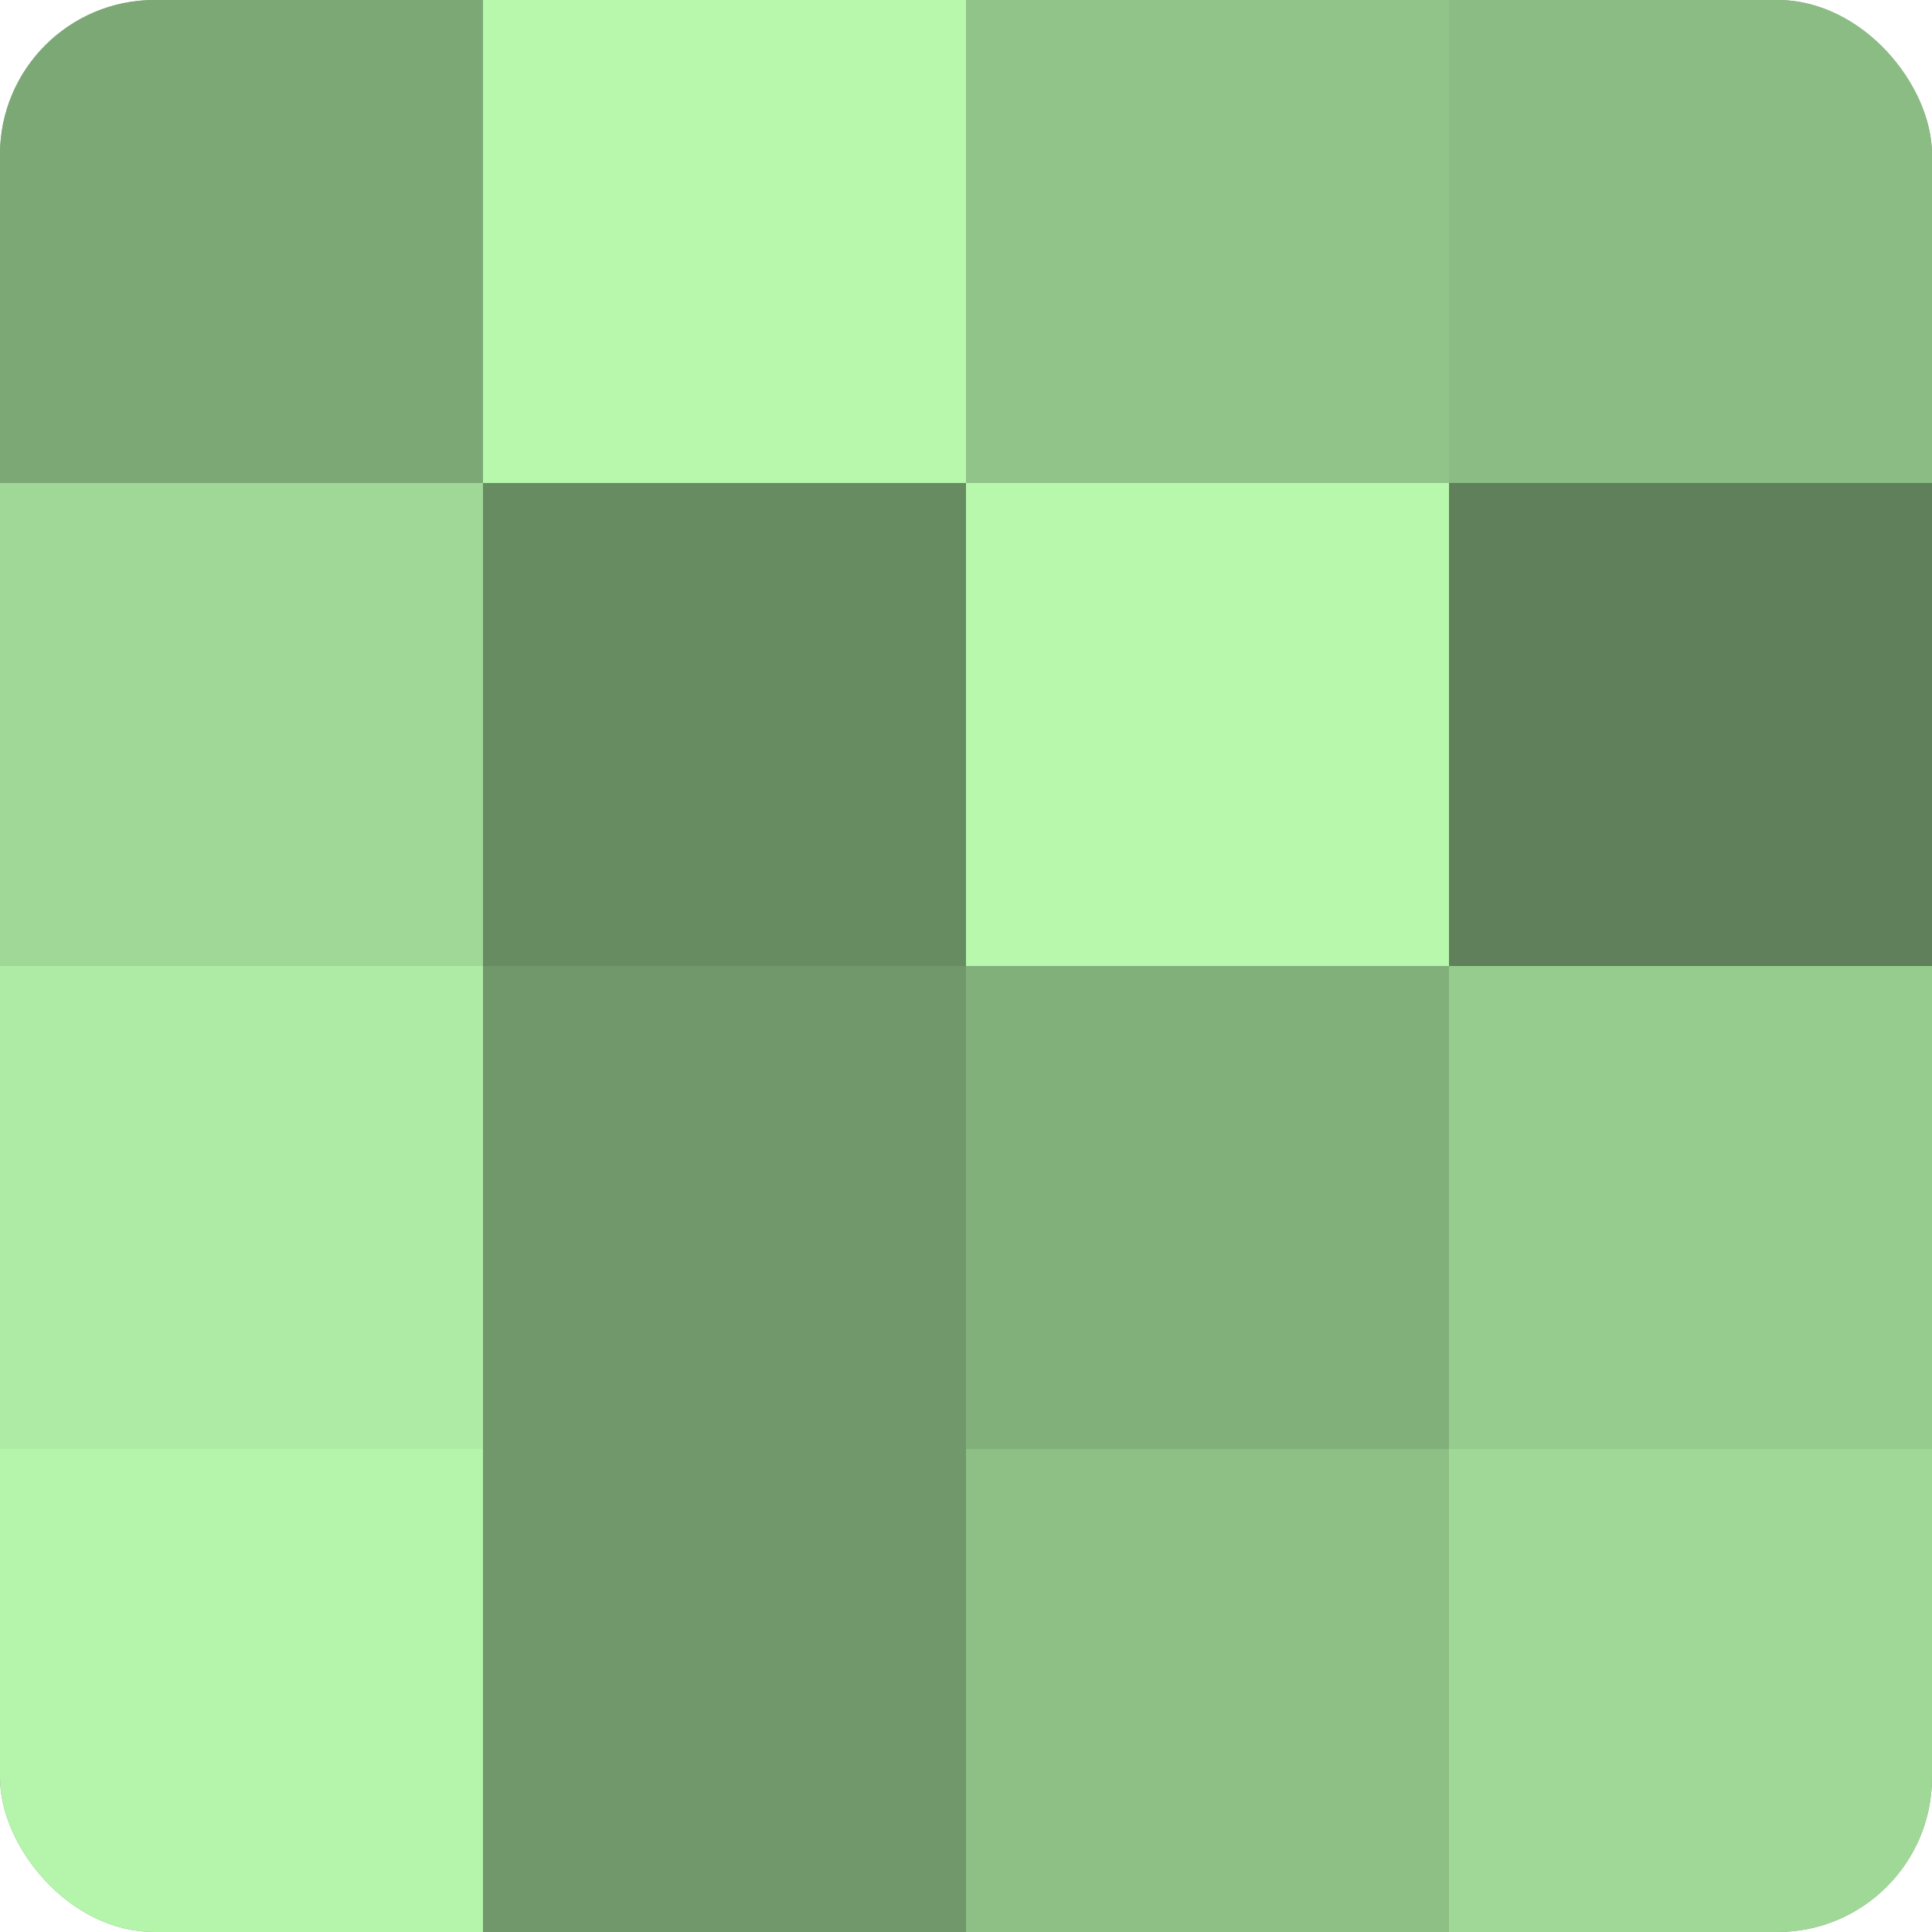
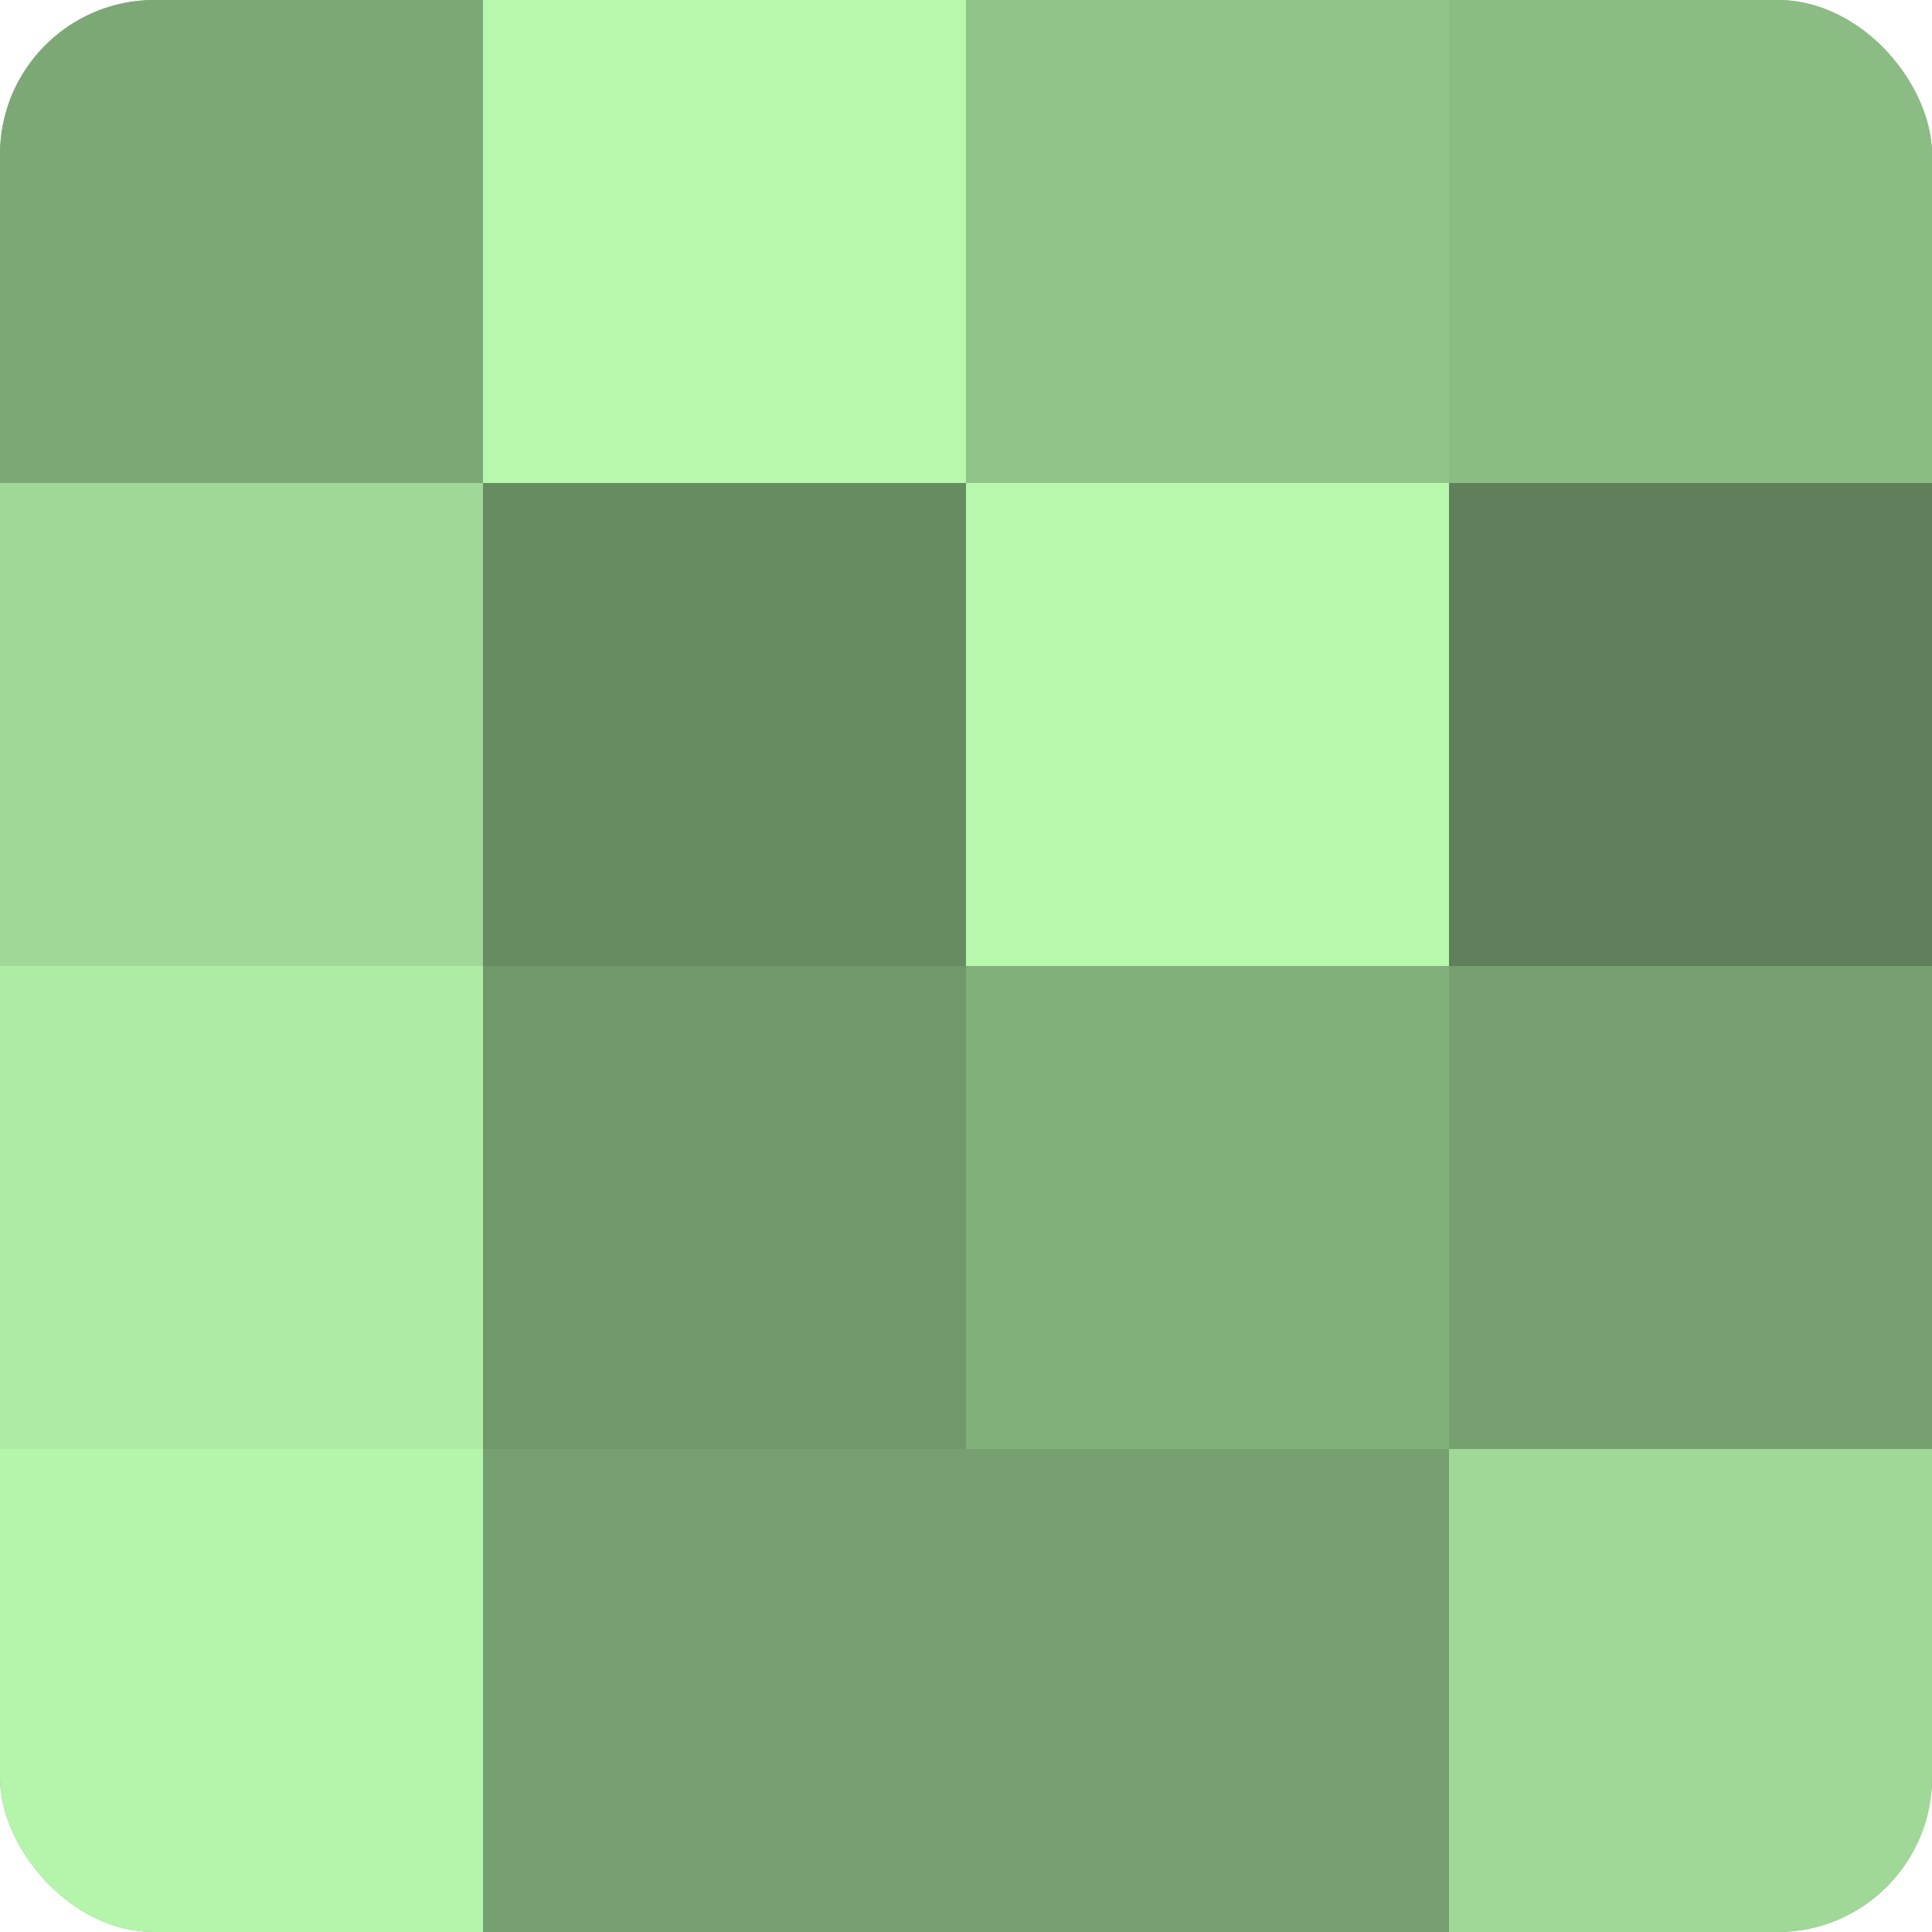
<svg xmlns="http://www.w3.org/2000/svg" width="60" height="60" viewBox="0 0 100 100" preserveAspectRatio="xMidYMid meet">
  <defs>
    <clipPath id="c" width="100" height="100">
      <rect width="100" height="100" rx="8" ry="8" />
    </clipPath>
  </defs>
  <g clip-path="url(#c)">
    <rect width="100" height="100" fill="#76a070" />
    <rect width="25" height="25" fill="#7ca876" />
    <rect y="25" width="25" height="25" fill="#a0d897" />
    <rect y="50" width="25" height="25" fill="#aeeca5" />
    <rect y="75" width="25" height="25" fill="#b4f4ab" />
    <rect x="25" width="25" height="25" fill="#b7f8ad" />
    <rect x="25" y="25" width="25" height="25" fill="#688c62" />
    <rect x="25" y="50" width="25" height="25" fill="#71986a" />
-     <rect x="25" y="75" width="25" height="25" fill="#71986a" />
    <rect x="50" width="25" height="25" fill="#91c489" />
    <rect x="50" y="25" width="25" height="25" fill="#b7f8ad" />
    <rect x="50" y="50" width="25" height="25" fill="#82b07b" />
-     <rect x="50" y="75" width="25" height="25" fill="#8ec086" />
    <rect x="75" width="25" height="25" fill="#8bbc84" />
    <rect x="75" y="25" width="25" height="25" fill="#5f805a" />
-     <rect x="75" y="50" width="25" height="25" fill="#97cc8f" />
    <rect x="75" y="75" width="25" height="25" fill="#a0d897" />
  </g>
</svg>